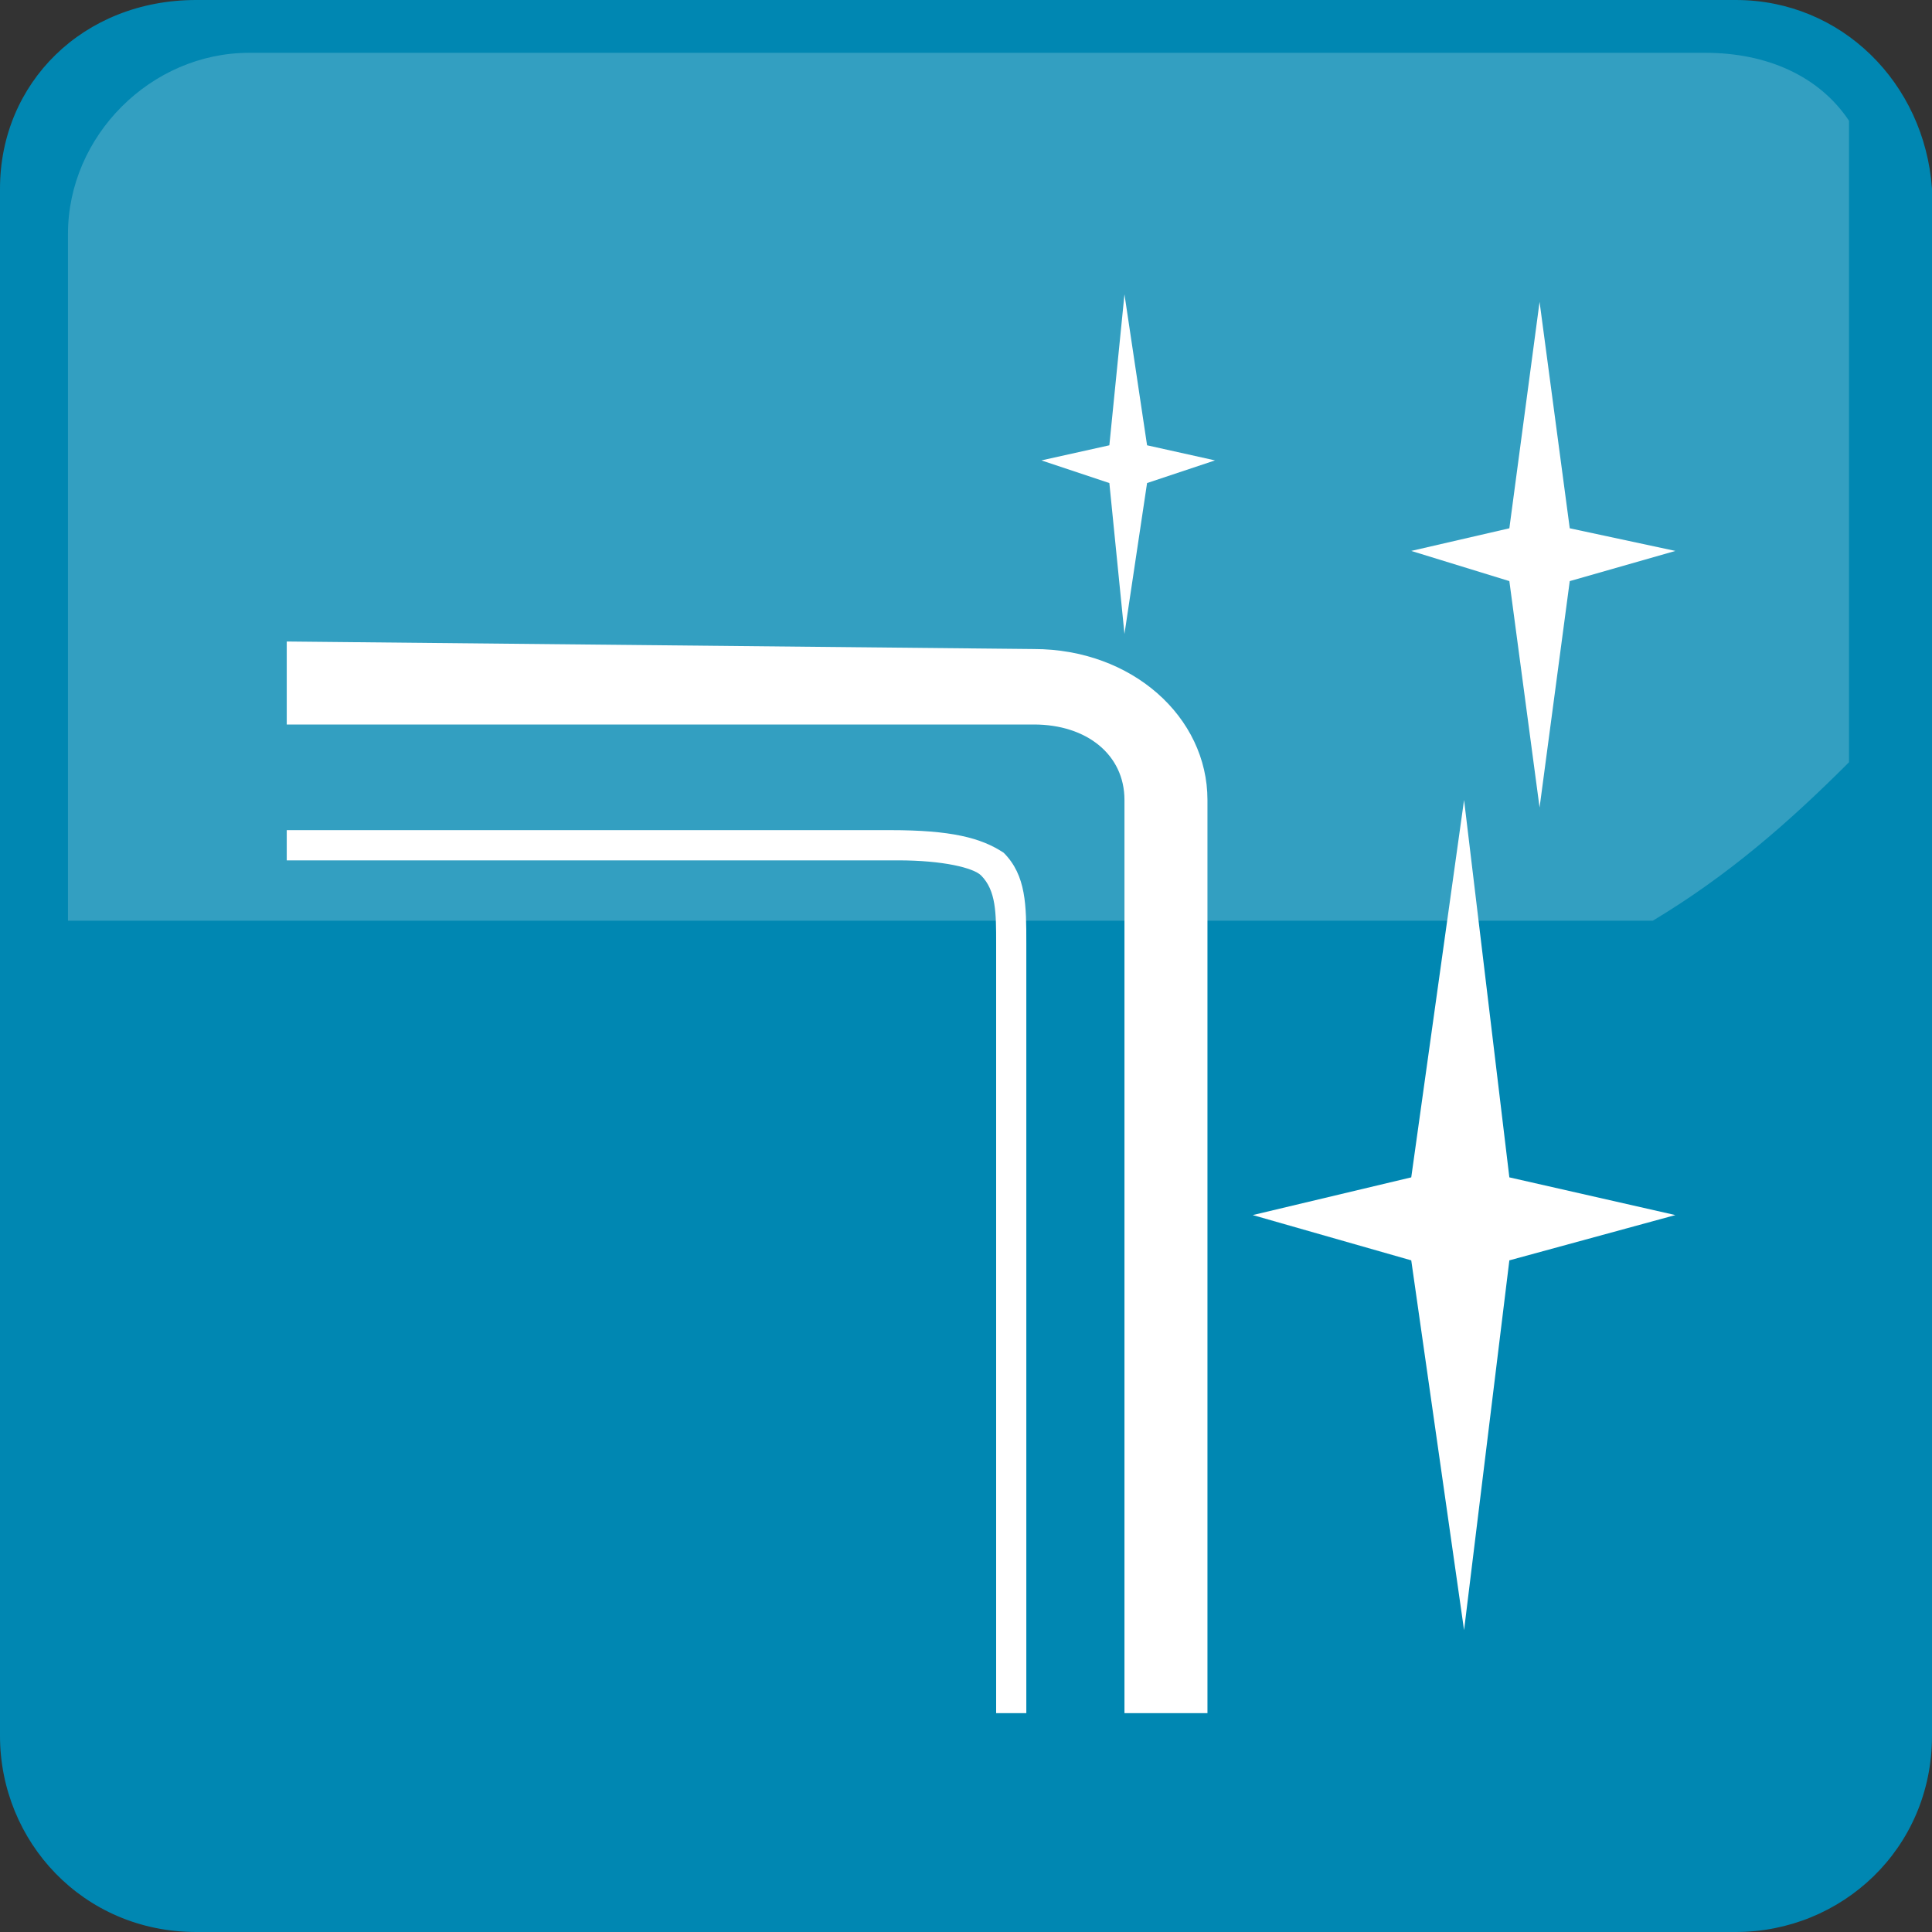
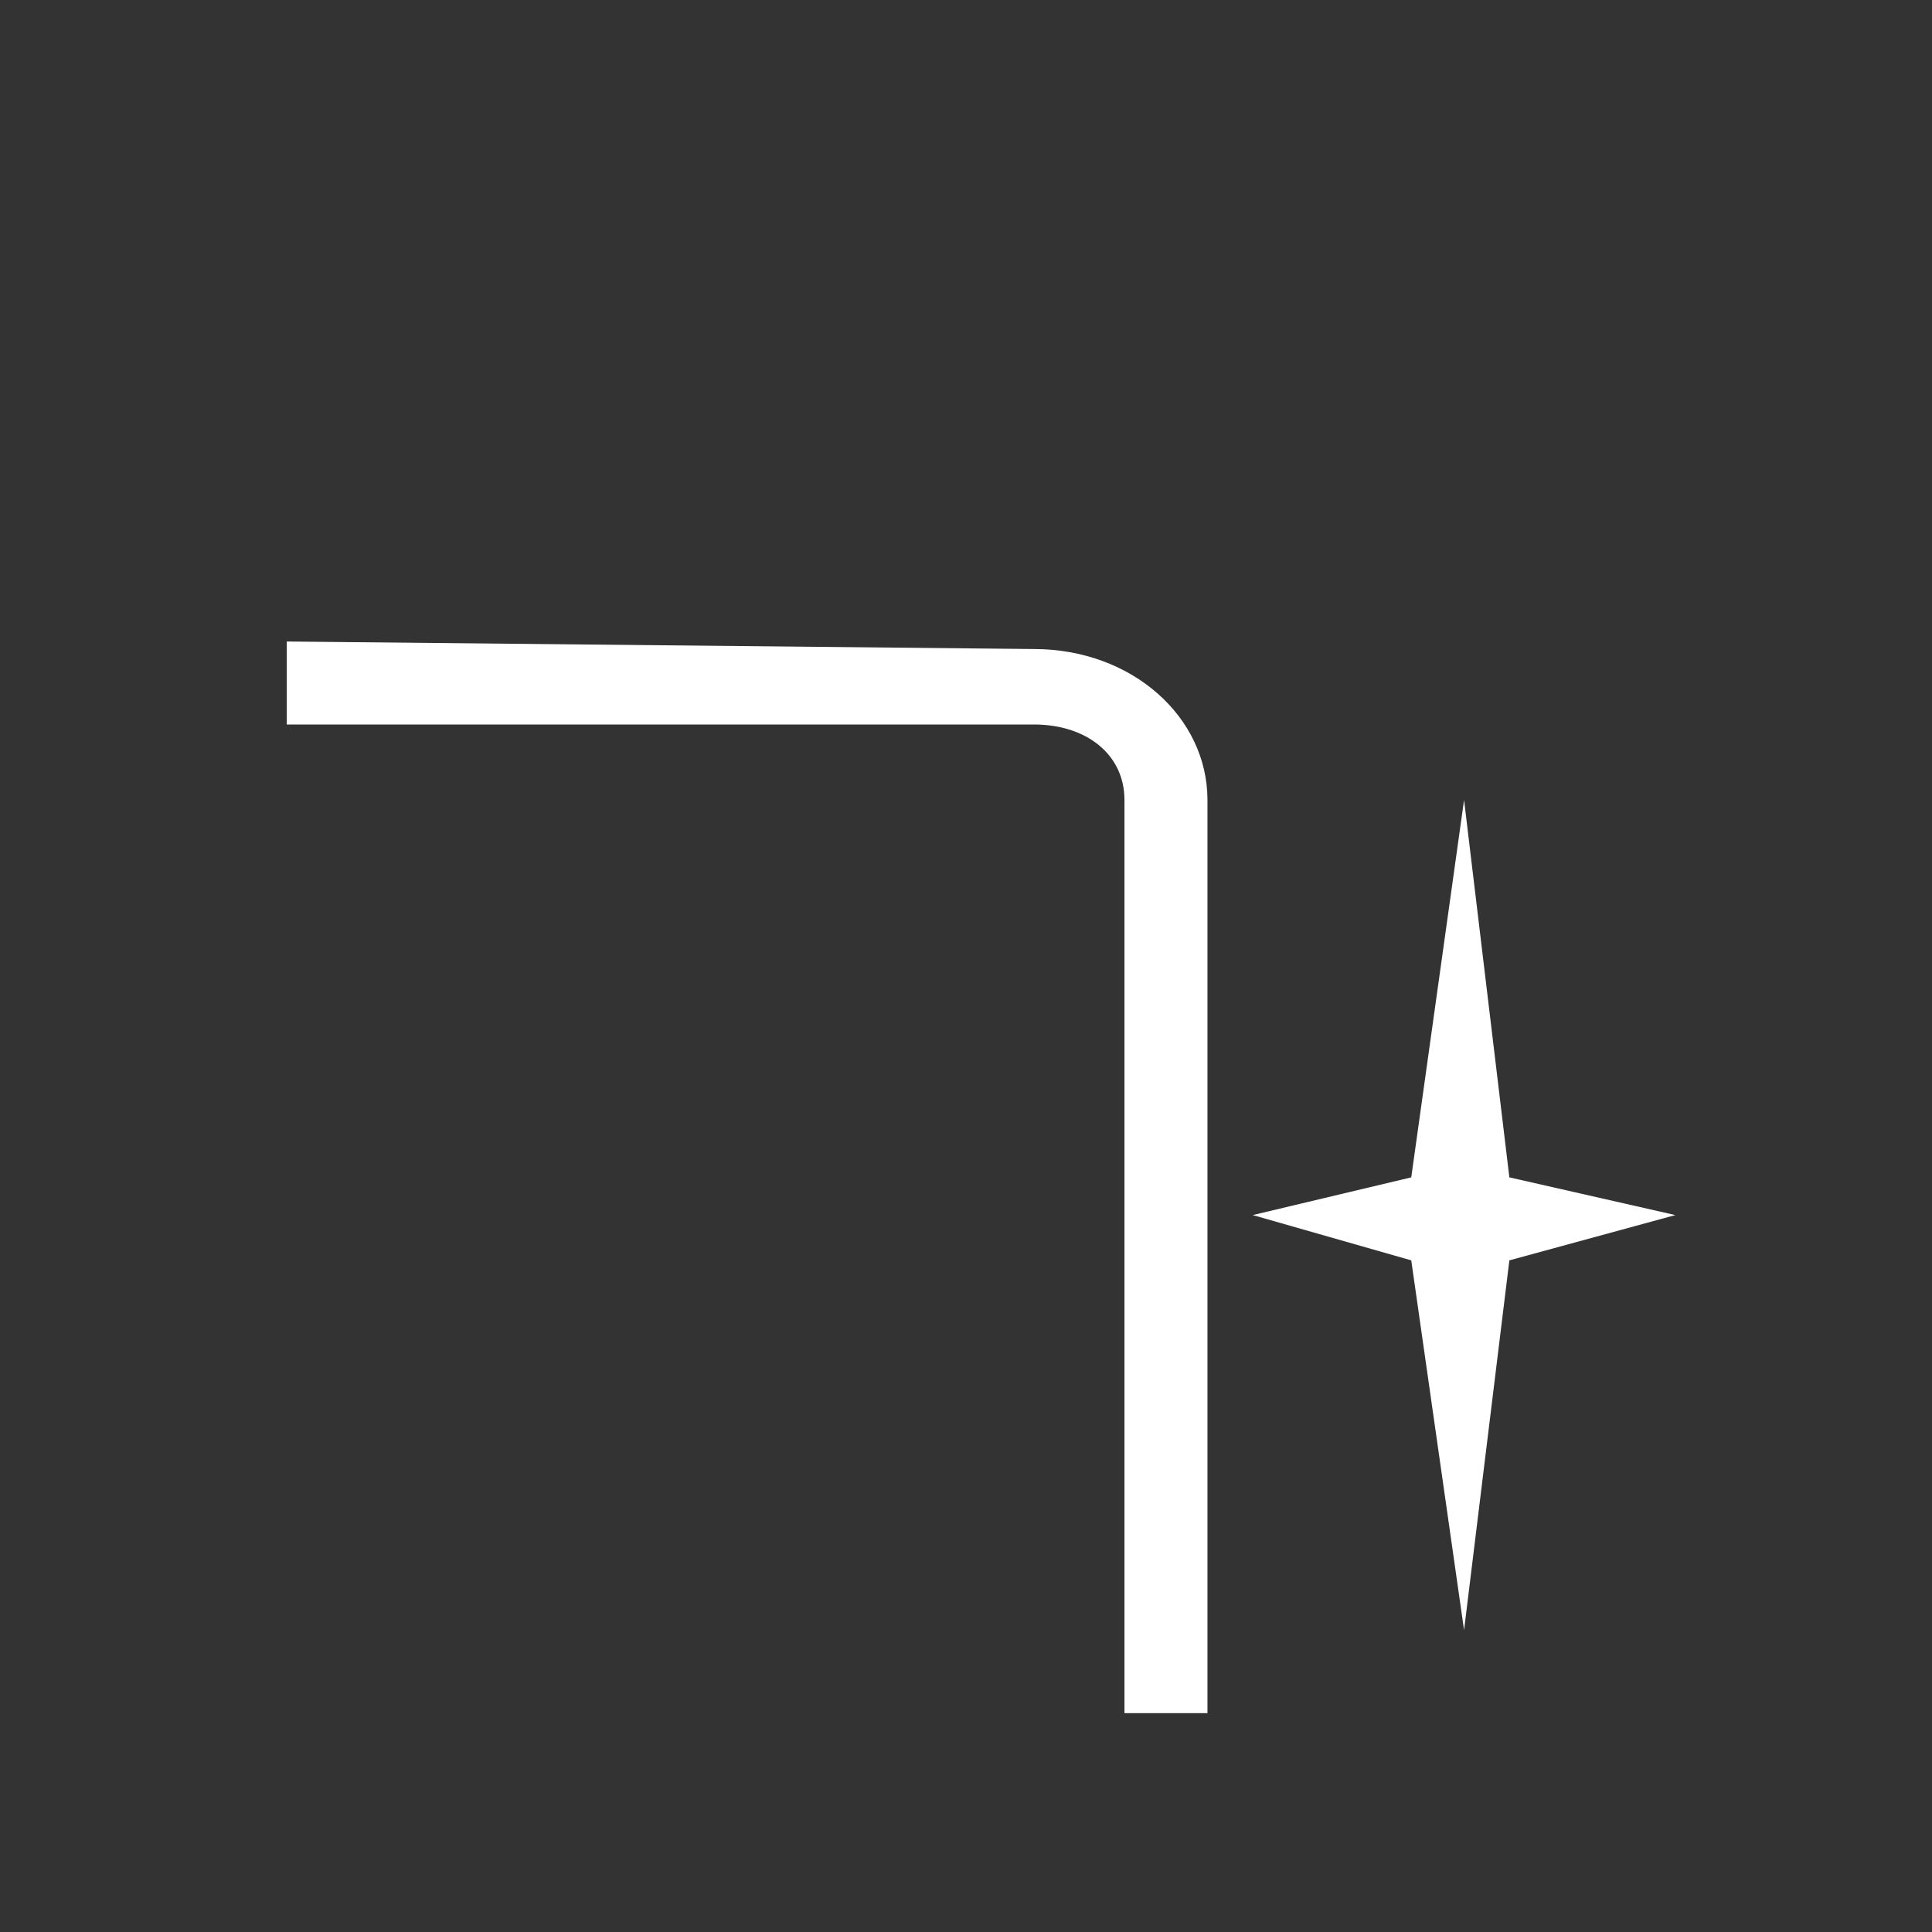
<svg xmlns="http://www.w3.org/2000/svg" width="50" height="50" viewBox="0 0 50 50" fill="none">
  <rect x="0" y="0" width="50" height="50" fill="#333333" stroke="none" />
-   <path d="M5.078 0C2.148 0 0 2.148 0 4.883V44.922C0 47.656 2.148 50 5.078 50H44.922C47.656 50 50 47.852 50 44.922V4.883C49.805 2.148 47.656 0 44.922 0H5.078Z" fill="#0087B2" />
-   <path opacity="0.2" d="M6.446 1.367C3.907 1.367 1.759 3.516 1.759 6.055V23.828H42.774C44.727 22.656 46.29 21.289 47.852 19.727V3.125C47.071 1.953 45.704 1.367 44.142 1.367H6.446Z" fill="white" />
  <path d="M7.421 16.602V18.75H26.757C28.124 18.75 29.101 19.531 29.101 20.703V44.336H31.249V20.703C31.249 18.555 29.296 16.797 26.757 16.797" fill="white" />
-   <path d="M7.421 21.484V22.266H23.241C24.413 22.266 25.194 22.461 25.39 22.656C25.78 23.047 25.78 23.633 25.78 24.414V44.336H26.561V24.414C26.561 23.438 26.561 22.656 25.976 22.07C25.39 21.68 24.608 21.484 23.046 21.484" fill="white" />
  <path d="M39.062 32.618L43.358 31.446L39.062 30.47L37.89 20.704L36.523 30.47L32.421 31.446L36.523 32.618L37.89 42.188" fill="white" />
-   <path d="M40.625 15.039L43.359 14.258L40.625 13.672L39.844 7.812L39.062 13.672L36.523 14.258L39.062 15.039L39.844 20.898" fill="white" />
-   <path d="M29.686 12.501L31.444 11.915L29.686 11.524L29.101 7.618L28.71 11.524L26.952 11.915L28.71 12.501L29.101 16.407" fill="white" />
</svg>